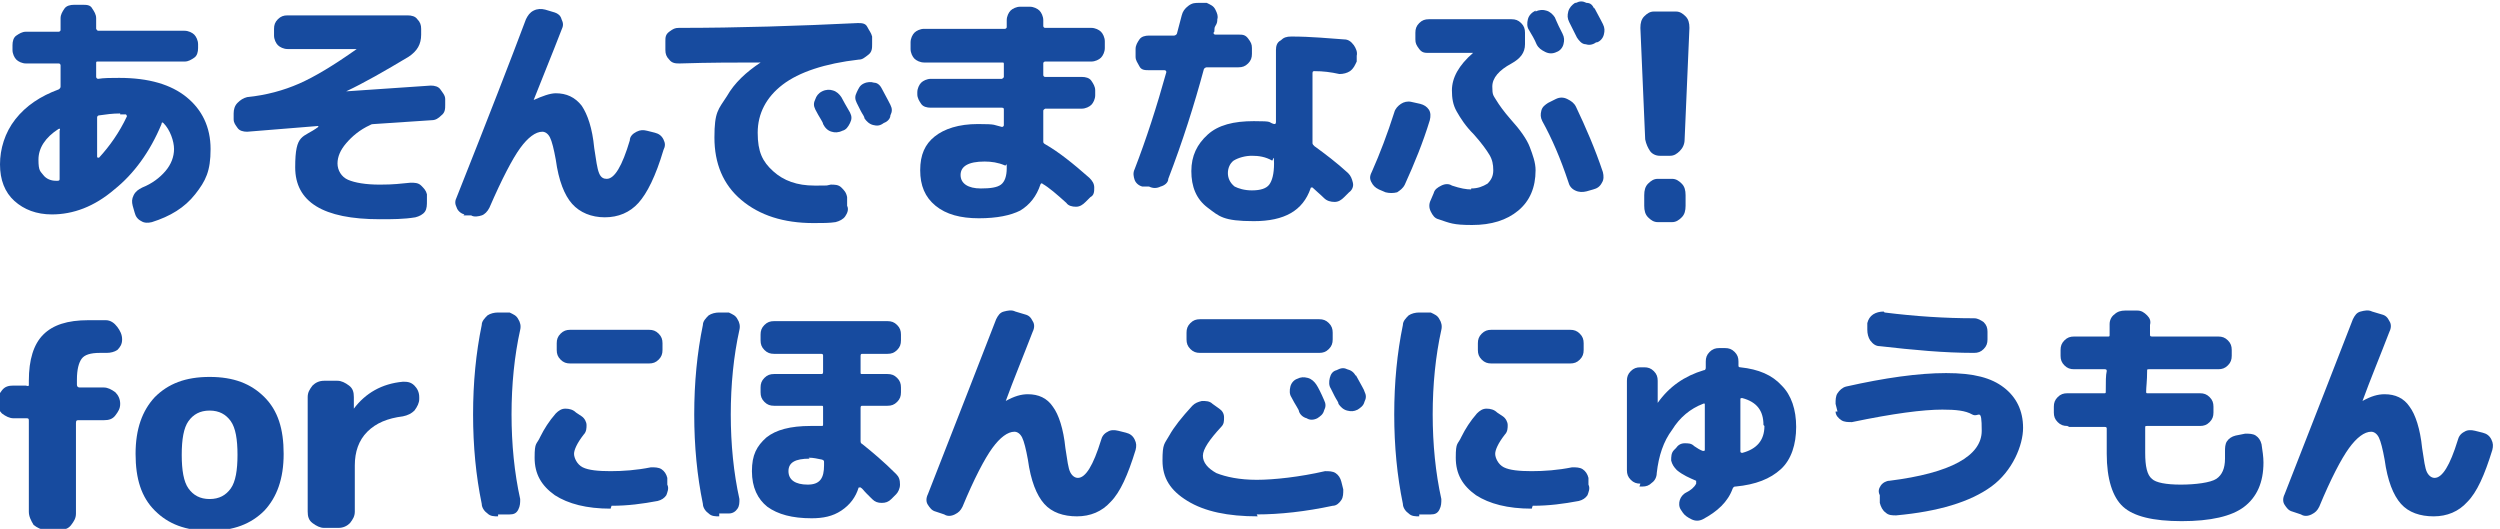
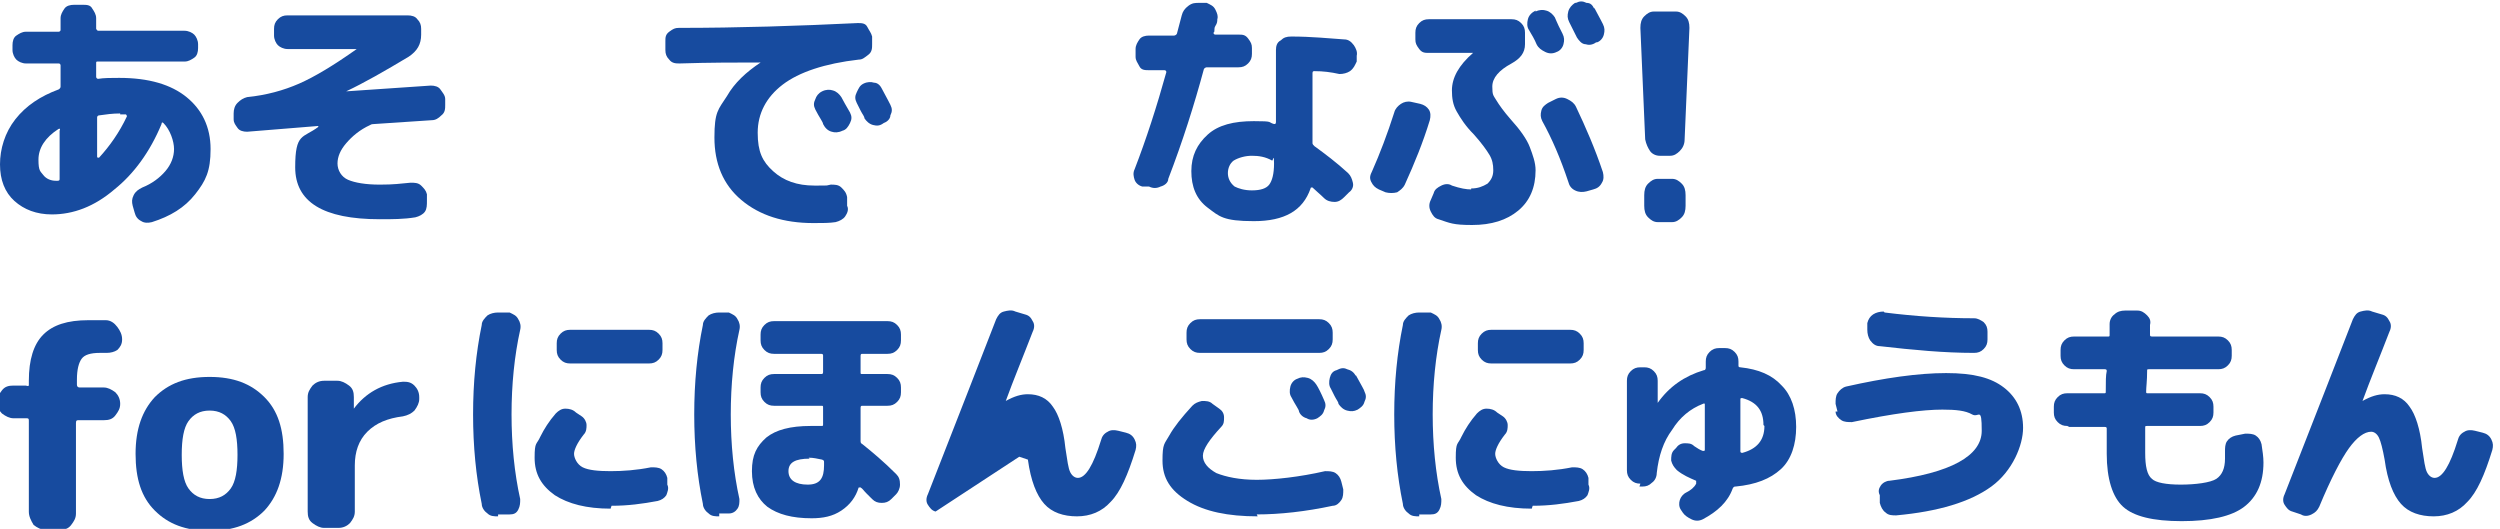
<svg xmlns="http://www.w3.org/2000/svg" id="_レイヤー_2" version="1.1" viewBox="0 0 260 55">
  <defs>
    <style>
      .st0 {
        fill: #174b9f;
      }
    </style>
  </defs>
  <g id="_レイヤー_1-2">
    <path class="st0" d="M5.4,22.3c-1.6,0-2.9-.5-3.9-1.4s-1.5-2.2-1.5-3.8.5-3.3,1.6-4.7,2.6-2.4,4.5-3.1c0,0,.2-.1.2-.3v-2.2c0,0,0-.2-.2-.2h-3.4c-.4,0-.8-.2-1-.4s-.4-.6-.4-1v-.5c0-.4.1-.8.4-1s.6-.4,1-.4h3.4c0,0,.2,0,.2-.2v-1.2c0-.4.2-.7.4-1s.6-.4,1-.4h.9c.4,0,.8,0,1,.4.2.3.4.6.4,1v1.1c0,0,.1.2.2.2h9c.4,0,.8.2,1,.4s.4.6.4,1v.4c0,.4-.1.8-.4,1s-.6.4-1,.4h-9c-.2,0-.2,0-.2.2v1.4c0,.1.1.2.2.2.6-.1,1.4-.1,2.2-.1,3.1,0,5.4.7,7,2s2.5,3.1,2.5,5.4-.5,3.3-1.6,4.7-2.6,2.3-4.5,2.9c-.4.1-.8.1-1.1-.1-.4-.2-.6-.5-.7-.9l-.2-.7c-.1-.4-.1-.7.1-1.1.2-.4.5-.6.9-.8,1-.4,1.8-1,2.4-1.7s.9-1.5.9-2.3-.4-2-1.1-2.7c-.1-.1-.2-.1-.2.1-1.2,2.9-2.9,5.2-4.9,6.8-2.1,1.8-4.3,2.6-6.5,2.6h0ZM6.1,13.4c-1.4.9-2.1,2-2.1,3.2s.2,1.2.5,1.6.8.6,1.3.6h.2c.2,0,.2-.1.2-.2v-5c.1-.2,0-.3,0-.2h0ZM12.5,11.8c-.8,0-1.5.1-2.2.2-.1,0-.2.1-.2.2v4.1s0,.1.1.1h.1c1.1-1.2,2.1-2.6,2.9-4.3h0c0-.1-.1-.2-.1-.2h-.6Z" />
    <path class="st0" d="M24.3,12.4v-.6c0-.4.1-.8.4-1.1s.6-.5,1-.6c2-.2,3.8-.7,5.4-1.4,1.6-.7,3.6-1.9,6-3.6h-7.2c-.4,0-.8-.2-1-.4s-.4-.6-.4-1v-.7c0-.4.1-.7.4-1s.6-.4,1-.4h12.5c.4,0,.8.1,1,.4.3.3.4.6.4,1v.6c0,1-.4,1.7-1.3,2.3-2.5,1.5-4.6,2.7-6.5,3.6h0l8.8-.6c.4,0,.8.1,1,.4s.5.6.5,1v.6c0,.4,0,.8-.4,1.1-.3.3-.6.5-1,.5l-6,.4c0,0-.3,0-.4.1-1.1.5-1.9,1.2-2.5,1.9s-.9,1.4-.9,2.1.4,1.4,1.1,1.7,1.8.5,3.3.5,2.1-.1,3.2-.2c.4,0,.8,0,1.1.3s.5.5.6.9v.7c0,.4,0,.8-.2,1.1s-.6.5-1,.6c-1.2.2-2.4.2-3.7.2-5.9,0-8.8-1.8-8.8-5.4s.8-3,2.4-4.2h0c0-.2,0-.1,0-.1l-7.4.6c-.4,0-.8-.1-1-.4s-.4-.5-.4-.9h0Z" />
-     <path class="st0" d="M48.3,22.3c-.4-.1-.7-.4-.8-.7-.2-.4-.2-.7,0-1.1,3.3-8.3,5.7-14.5,7.2-18.5.2-.4.4-.7.8-.9.4-.2.8-.2,1.2-.1l1,.3c.3.1.6.3.7.7.2.4.2.7,0,1.1-1,2.6-2,5-2.9,7.3h0c.9-.4,1.7-.7,2.3-.7,1.1,0,2,.4,2.7,1.3.6.9,1.1,2.3,1.3,4.4.2,1.3.3,2.1.5,2.6s.5.6.8.6c.8,0,1.6-1.3,2.4-4,0-.4.3-.7.7-.9s.7-.2,1.1-.1l.8.2c.4.1.7.3.9.7.2.4.2.7,0,1.1-.8,2.7-1.7,4.5-2.6,5.5s-2.1,1.5-3.5,1.5-2.6-.5-3.4-1.4c-.8-.9-1.4-2.4-1.7-4.6-.2-1.1-.4-1.9-.6-2.3s-.5-.6-.8-.6c-.7,0-1.5.6-2.3,1.7-.8,1.1-1.9,3.2-3.2,6.2-.2.4-.5.7-.8.8s-.8.2-1.1,0h-.8Z" />
    <path class="st0" d="M70.7,6.6c-.4,0-.8,0-1.1-.4-.3-.3-.4-.6-.4-1v-.9c0-.4,0-.7.4-1s.6-.4,1-.4c6.2,0,12.4-.2,18.6-.5.4,0,.8,0,1,.4s.4.6.5,1v.8c0,.4,0,.8-.4,1.1s-.6.5-1,.5c-3.5.4-6.2,1.3-7.9,2.6s-2.6,3-2.6,5,.5,3,1.6,4,2.5,1.5,4.3,1.5,1.1,0,1.7-.1c.4,0,.8,0,1.1.3s.5.5.6,1v.9c.2.4,0,.8-.2,1.1-.2.3-.6.5-1,.6-.6.1-1.4.1-2.3.1-3.1,0-5.6-.8-7.5-2.4s-2.8-3.8-2.8-6.5.4-2.9,1.3-4.3c.8-1.4,2-2.5,3.5-3.5h0c-2.5,0-5.3,0-8.4.1h0ZM85.5,9.5c.4-.2.8-.2,1.1-.1.4.1.7.4.9.7.2.4.5.9.9,1.6.2.4.2.7,0,1.1s-.4.7-.8.8c-.4.2-.8.2-1.1.1-.4-.1-.7-.4-.9-.8,0-.2-.4-.7-.8-1.5-.2-.4-.2-.7,0-1.1.1-.3.3-.6.7-.8h0ZM91.7,9.2c.6,1.1.9,1.7.9,1.7.2.4.2.7,0,1.1,0,.4-.4.7-.7.8h0c-.4.3-.7.3-1.1.2s-.7-.4-.9-.7c0-.2-.2-.4-.4-.8-.2-.4-.3-.6-.4-.8-.2-.4-.2-.7,0-1.1s.3-.7.7-.9h0c.4-.2.8-.2,1.1-.1.3,0,.6.2.8.6h0Z" />
-     <path class="st0" d="M96.1,6.5c-.4,0-.8-.2-1-.4s-.4-.6-.4-1v-.7c0-.4.2-.8.4-1s.6-.4,1-.4h8.4c0,0,.2,0,.2-.2v-.7c0-.4.2-.8.4-1s.6-.4,1-.4h1c.4,0,.8.2,1,.4.2.2.4.6.4,1v.6c0,0,0,.2.2.2h4.8c.4,0,.8.2,1,.4s.4.6.4,1v.7c0,.4-.2.8-.4,1s-.6.4-1,.4h-4.8c0,0-.2,0-.2.2v1.2c0,0,0,.2.2.2h3.8c.4,0,.8.1,1,.4s.4.6.4,1v.5c0,.4-.2.8-.4,1s-.6.4-1,.4h-3.8c0,0-.2.1-.2.2v3.2c0,.1,0,.2.2.3,1.4.8,2.9,2,4.6,3.5.3.3.5.6.5,1s0,.8-.4,1l-.5.5c-.3.3-.6.5-1,.5s-.8-.1-1-.4c-1-.9-1.8-1.6-2.5-2,0-.1-.2,0-.2.1-.4,1.2-1.1,2.1-2.1,2.7-1,.5-2.4.8-4.3.8s-3.4-.4-4.5-1.3-1.6-2.1-1.6-3.7.5-2.7,1.5-3.5,2.5-1.3,4.5-1.3,1.6.1,2.5.3c0,0,.2,0,.2-.2v-1.6c0-.1,0-.2-.2-.2h-7.4c-.4,0-.8-.1-1-.4s-.4-.6-.4-1v-.2c0-.4.2-.8.4-1s.6-.4,1-.4h7.4c0,0,.2-.1.2-.2v-1.3c0-.2,0-.2-.2-.2h-8.1ZM102,19.6c1,0,1.7-.1,2.1-.4s.6-.9.6-1.7,0-.2-.2-.3c-.7-.3-1.4-.4-2.1-.4-1.7,0-2.5.5-2.5,1.4,0,.9.8,1.4,2.1,1.4h0Z" />
    <path class="st0" d="M118.8,19.4c-.4-.1-.7-.4-.8-.7s-.2-.7,0-1.1c1.2-3.1,2.3-6.5,3.3-10.1,0,0,0-.2-.2-.2h-1.6c-.4,0-.8,0-1-.4s-.4-.6-.4-1v-.8c0-.4.2-.7.4-1s.6-.4,1-.4h2.6c0,0,.2,0,.3-.2.2-.8.4-1.5.5-1.9s.3-.7.7-1,.7-.3,1.1-.3h.8c.4.2.7.3.9.7s.3.7.2,1c0,.2,0,.4-.2.7s0,.6-.2.7c0,0,0,.2.2.2h2.4c.4,0,.7,0,1,.4s.4.6.4,1v.6c0,.4-.1.7-.4,1-.3.3-.6.4-1,.4h-3.3c0,0-.2,0-.3.2-1,3.7-2.2,7.5-3.7,11.4,0,.4-.4.7-.8.8-.4.2-.8.2-1.2,0h-.7ZM136.7,7.4c-.1,0-.2,0-.2.2v7.3c0,.1.1.2.2.3,1.1.8,2.3,1.7,3.5,2.8.3.3.4.6.5,1s-.1.8-.4,1l-.5.5c-.3.3-.6.5-1,.5s-.8-.1-1.1-.4c-.4-.4-.9-.8-1.2-1.1h-.1q-.1,0-.1.1c-.8,2.3-2.7,3.4-5.9,3.4s-3.6-.5-4.8-1.4-1.7-2.2-1.7-3.8.6-2.8,1.7-3.8,2.7-1.4,4.8-1.4,1.4.1,2.1.3c.1,0,.2,0,.2-.2v-7.5c0-.4.1-.8.5-1,.3-.3.6-.4,1.1-.4,2.1,0,4,.2,5.5.3.4,0,.7.2,1,.6.2.3.4.7.3,1.1v.6c-.2.4-.3.7-.7,1-.3.2-.7.3-1.1.3-.9-.2-1.7-.3-2.6-.3h0ZM130.2,19.8c.9,0,1.5-.2,1.8-.6s.5-1.1.5-2.2-.1-.3-.2-.3c-.7-.4-1.4-.5-2.1-.5s-1.4.2-1.9.5c-.4.3-.6.8-.6,1.3s.2,1,.7,1.4c.4.2,1,.4,1.8.4h0Z" />
    <path class="st0" d="M143.4,19.7c-.4-.2-.6-.4-.8-.8s-.1-.7.1-1.1c.8-1.8,1.6-3.9,2.3-6.1.1-.4.4-.7.7-.9s.7-.3,1.1-.2l.9.2c.4.1.7.3.9.6s.2.7.1,1.1c-.7,2.3-1.6,4.5-2.6,6.7-.2.4-.5.6-.8.8-.4.1-.8.1-1.2,0l-.7-.3h0ZM153,19.6c.7,0,1.2-.2,1.7-.5.4-.4.6-.8.6-1.4s-.1-1.1-.4-1.6-.8-1.2-1.6-2.1c-.9-.9-1.4-1.7-1.8-2.4-.4-.7-.5-1.4-.5-2.2,0-1.3.7-2.6,2.2-3.9h0c0-.2,0,0,0,0h-4.6c-.4,0-.7,0-1-.4s-.4-.6-.4-1v-.7c0-.4.1-.7.4-1s.6-.4,1-.4h8.6c.4,0,.7.1,1,.4s.4.6.4,1v1.2c0,.9-.5,1.5-1.4,2-1.3.7-2,1.5-2,2.4s.1.9.4,1.4c.3.5.8,1.2,1.5,2,1,1.1,1.7,2.1,2,2.9s.6,1.6.6,2.4c0,1.8-.6,3.2-1.8,4.2s-2.8,1.5-4.8,1.5-2.3-.2-3.5-.6c-.4-.1-.6-.4-.8-.8s-.2-.8,0-1.2l.3-.7c.1-.4.4-.6.8-.8.4-.2.8-.2,1.1,0,.9.3,1.5.4,2,.4h0ZM159.7,1.2c.4-.2.8-.2,1.1-.1.4.1.7.4.9.7.1.2.2.5.4.9s.3.6.4.8c.2.4.2.7.1,1.1s-.4.7-.7.8c-.4.2-.8.2-1.2,0s-.7-.4-.9-.8c-.2-.5-.5-1-.8-1.5-.2-.3-.2-.7-.1-1.1.1-.4.4-.7.8-.9h0ZM165,19.9c-.4.1-.8.1-1.2-.1s-.6-.5-.7-.9c-.8-2.4-1.7-4.5-2.7-6.3-.2-.4-.2-.7-.1-1.1s.4-.6.7-.8l.8-.4c.4-.2.8-.2,1.2,0s.7.4.9.8c1,2.1,2,4.4,2.8,6.8.1.4.1.8-.1,1.1-.2.4-.5.6-.9.7l-.7.2h0ZM165.8.8c.6,1.1.9,1.7.9,1.7.2.4.2.7.1,1.1s-.4.7-.7.8h-.1c-.4.3-.8.3-1.1.2-.4,0-.7-.4-.9-.7-.1-.2-.2-.4-.4-.8-.2-.4-.3-.6-.4-.8-.2-.4-.2-.7-.1-1.1s.4-.7.7-.9h.1c.4-.2.7-.2,1.1,0,.4,0,.6.2.8.6h0Z" />
    <path class="st0" d="M172.6,16.2c-.4,0-.8-.2-1-.5s-.4-.7-.5-1.2l-.5-11.6c0-.5.1-.9.4-1.2.3-.3.6-.5,1-.5h2.3c.4,0,.7.2,1,.5s.4.7.4,1.2l-.5,11.6c0,.5-.2.9-.5,1.2-.3.3-.6.5-1,.5h-1.1ZM173.9,18.6c.4,0,.7.2,1,.5s.4.7.4,1.2v1.1c0,.5-.1.9-.4,1.2-.3.3-.6.5-1,.5h-1.5c-.4,0-.7-.2-1-.5s-.4-.7-.4-1.2v-1.1c0-.5.1-.9.4-1.2s.6-.5,1-.5h1.5Z" />
    <path class="st0" d="M1.4,43.5c-.4,0-.8-.2-1.2-.5-.3-.3-.5-.7-.5-1.2s.2-.8.5-1.2c.3-.4.7-.5,1.2-.5h1.3c.2.1.3,0,.3,0v-.5c0-2.2.5-3.8,1.5-4.8s2.5-1.5,4.7-1.5,1.3,0,1.8,0,.9.3,1.2.7.5.8.5,1.3h0c0,.5-.2.8-.5,1.1-.3.2-.7.3-1.1.3h-.7c-1,0-1.6.2-1.9.6-.3.4-.5,1.1-.5,2.2v.5c0,.2.1.3.3.3h2.5c.4,0,.8.2,1.2.5.3.3.5.7.5,1.2s-.2.8-.5,1.2-.7.5-1.2.5h-2.6c-.2,0-.3,0-.3.3v9.4c0,.5-.2.8-.5,1.2s-.7.5-1.2.5h-1.5c-.4,0-.8-.2-1.2-.5-.3-.5-.5-.9-.5-1.4v-9.4c0-.2,0-.3-.2-.3h-1.4Z" />
    <path class="st0" d="M27.5,53.1c-1.4,1.4-3.2,2.1-5.7,2.1s-4.3-.7-5.7-2.1c-1.4-1.4-2-3.3-2-5.9s.7-4.5,2-5.9c1.4-1.4,3.2-2.1,5.7-2.1s4.3.7,5.7,2.1c1.4,1.4,2,3.3,2,5.9s-.7,4.5-2,5.9ZM24,43.8c-.5-.7-1.2-1.1-2.2-1.1s-1.7.4-2.2,1.1c-.5.7-.7,1.9-.7,3.5s.2,2.8.7,3.5,1.2,1.1,2.2,1.1,1.7-.4,2.2-1.1c.5-.7.7-1.9.7-3.5s-.2-2.8-.7-3.5Z" />
    <path class="st0" d="M33.7,54.9c-.4,0-.8-.2-1.2-.5s-.5-.7-.5-1.2v-11.9c0-.5.2-.8.5-1.2.3-.3.7-.5,1.2-.5h1.4c.4,0,.8.2,1.2.5s.5.7.5,1.2v1.2h0c1.2-1.6,2.9-2.6,5.1-2.8.4,0,.8,0,1.2.4.3.3.5.7.5,1.2v.2c0,.4-.2.8-.5,1.2-.3.3-.7.5-1.2.6-1.6.2-2.8.7-3.7,1.6s-1.3,2.1-1.3,3.5v4.8c0,.5-.2.8-.5,1.2-.3.3-.7.5-1.2.5h-1.6Z" />
    <g>
      <path class="st0" d="M51.8,53.7c-.4,0-.8,0-1.1-.3-.3-.2-.6-.6-.6-1-.6-2.9-.9-6-.9-9.3s.3-6.4.9-9.3c0-.4.3-.7.6-1,.3-.2.7-.3,1.1-.3h1.2c.4.2.7.3.9.7.2.3.3.7.2,1.1-.6,2.7-.9,5.7-.9,8.8s.3,6.1.9,8.8c0,.4,0,.7-.2,1.1s-.5.5-.9.5h-1.2ZM63.5,52.9c-2.5,0-4.4-.5-5.8-1.4-1.4-1-2.1-2.2-2.1-3.9s.2-1.3.6-2.2c.4-.8.9-1.6,1.6-2.4.3-.3.6-.5,1-.5.4,0,.8.1,1.1.4l.6.4c.3.2.5.6.5.9s0,.7-.3,1c-.7.9-1,1.6-1,2s.3,1.1.9,1.4c.6.3,1.6.4,2.9.4s2.7-.1,4.2-.4c.4,0,.8,0,1.1.2s.5.5.6.9v.7c.2.4,0,.8-.1,1.1-.2.3-.5.5-.9.6-1.6.3-3.1.5-4.8.5ZM67.5,34.3c.4,0,.7.1,1,.4.3.3.4.6.4,1v.7c0,.4-.1.7-.4,1-.3.3-.6.4-1,.4h-8.2c-.4,0-.7-.1-1-.4-.3-.3-.4-.6-.4-1v-.7c0-.4.1-.7.4-1,.3-.3.6-.4,1-.4h8.2Z" />
      <path class="st0" d="M74.8,53.7c-.4,0-.8,0-1.1-.3-.3-.2-.6-.6-.6-1-.6-2.9-.9-6-.9-9.3s.3-6.4.9-9.3c0-.4.3-.7.6-1,.3-.2.7-.3,1.1-.3h1c.4.2.7.3.9.7.2.3.3.7.2,1.1-.6,2.7-.9,5.7-.9,8.8s.3,6.1.9,8.8c0,.4,0,.7-.2,1-.2.3-.5.5-.9.5h-1ZM84.4,53.9c-2,0-3.5-.4-4.6-1.2-1-.8-1.6-2-1.6-3.7s.5-2.6,1.5-3.5c1-.8,2.5-1.2,4.6-1.2s.6,0,1.1,0c.2,0,.2,0,.2-.2v-1.7c0-.2,0-.2-.2-.2h-4.9c-.4,0-.7-.1-1-.4-.3-.3-.4-.6-.4-1v-.5c0-.4.1-.7.4-1s.6-.4,1-.4h4.9c.1,0,.2,0,.2-.2v-1.7c0-.1,0-.2-.2-.2h-4.9c-.4,0-.7-.1-1-.4s-.4-.6-.4-1v-.6c0-.4.1-.7.4-1,.3-.3.6-.4,1-.4h11.8c.4,0,.7.1,1,.4.3.3.4.6.4,1v.6c0,.4-.1.7-.4,1s-.6.4-1,.4h-2.6c-.1,0-.2,0-.2.2v1.7c0,.2,0,.2.2.2h2.6c.4,0,.7.1,1,.4s.4.6.4,1v.5c0,.4-.1.7-.4,1-.3.3-.6.4-1,.4h-2.6c-.1,0-.2,0-.2.2v3.4c0,.2,0,.3.2.4,1,.8,2.2,1.8,3.5,3.1.3.3.4.6.4,1.1,0,.4-.2.8-.4,1l-.5.5c-.3.3-.6.4-1,.4s-.7-.1-1-.4c-.2-.2-.4-.4-.6-.6-.3-.3-.4-.5-.6-.6s0,0-.1,0,0,0-.1,0c-.3,1-.9,1.8-1.8,2.4-.9.6-1.9.8-3.1.8ZM84.2,47.7c-1.5,0-2.2.4-2.2,1.3s.7,1.4,2,1.4,1.7-.7,1.7-2v-.3c0-.2,0-.2-.2-.3-.5-.1-.9-.2-1.4-.2Z" />
-       <path class="st0" d="M97.3,53.2c-.4-.1-.6-.4-.8-.7-.2-.3-.2-.7,0-1.1,3.2-8.2,5.6-14.3,7.1-18.2.2-.4.4-.7.8-.8s.8-.2,1.2,0l1,.3c.4.1.6.3.8.7.2.3.2.7,0,1.1-1,2.6-2,5-2.8,7.2,0,0,0,0,0,0h0c.9-.5,1.6-.7,2.3-.7,1.1,0,2,.4,2.6,1.3.6.8,1.1,2.3,1.3,4.3.2,1.3.3,2.1.5,2.5.2.4.5.6.8.6.8,0,1.6-1.3,2.4-3.9.1-.4.3-.7.7-.9.3-.2.7-.2,1.1-.1l.8.2c.4.1.7.3.9.7.2.4.2.7.1,1.1-.8,2.6-1.6,4.4-2.6,5.4-.9,1-2.1,1.5-3.5,1.5s-2.6-.4-3.4-1.3-1.4-2.4-1.7-4.6c-.2-1.1-.4-1.9-.6-2.3-.2-.4-.5-.6-.8-.6-.7,0-1.5.6-2.3,1.7-.8,1.1-1.9,3.2-3.1,6.1-.2.4-.4.6-.8.8-.4.2-.8.2-1.1,0l-.9-.3Z" />
+       <path class="st0" d="M97.3,53.2c-.4-.1-.6-.4-.8-.7-.2-.3-.2-.7,0-1.1,3.2-8.2,5.6-14.3,7.1-18.2.2-.4.4-.7.8-.8s.8-.2,1.2,0l1,.3c.4.1.6.3.8.7.2.3.2.7,0,1.1-1,2.6-2,5-2.8,7.2,0,0,0,0,0,0h0c.9-.5,1.6-.7,2.3-.7,1.1,0,2,.4,2.6,1.3.6.8,1.1,2.3,1.3,4.3.2,1.3.3,2.1.5,2.5.2.4.5.6.8.6.8,0,1.6-1.3,2.4-3.9.1-.4.3-.7.7-.9.3-.2.7-.2,1.1-.1l.8.2c.4.1.7.3.9.7.2.4.2.7.1,1.1-.8,2.6-1.6,4.4-2.6,5.4-.9,1-2.1,1.5-3.5,1.5s-2.6-.4-3.4-1.3-1.4-2.4-1.7-4.6l-.9-.3Z" />
      <path class="st0" d="M130.8,53.7c-3.1,0-5.5-.5-7.3-1.6s-2.6-2.4-2.6-4.2.2-1.7.7-2.6,1.3-1.9,2.4-3.1c.3-.3.6-.4,1-.5.4,0,.8,0,1.1.3l.7.5c.3.2.5.5.5.9,0,.4,0,.7-.3,1-1.2,1.3-1.9,2.3-1.9,3s.5,1.3,1.4,1.8c1,.4,2.4.7,4.2.7s4.5-.3,7.1-.9c.4,0,.8,0,1.1.2.3.2.5.5.6.9l.2.8c0,.4,0,.8-.2,1.1-.2.3-.5.6-.9.6-2.8.6-5.5.9-7.9.9ZM138.6,35.3c0,.4-.1.7-.4,1-.3.3-.6.4-1,.4h-12.4c-.4,0-.7-.1-1-.4s-.4-.6-.4-1v-.7c0-.4.1-.7.4-1,.3-.3.6-.4,1-.4h12.4c.4,0,.7.1,1,.4.3.3.4.6.4,1v.7ZM134.9,39.4c.4-.2.7-.2,1.1-.1s.7.4.9.7c.2.3.5.9.8,1.6.2.4.2.7,0,1.1-.1.4-.4.6-.7.8-.4.2-.8.2-1.1,0-.4-.1-.7-.4-.8-.7,0-.2-.4-.7-.8-1.5-.2-.3-.2-.7-.1-1.1.1-.4.4-.7.7-.8h0ZM141,39c.6,1.1.9,1.6.9,1.7.2.4.2.7,0,1.1-.1.4-.4.6-.7.8h0c-.4.2-.7.2-1.1.1-.4-.1-.7-.4-.9-.7,0-.2-.2-.4-.4-.8-.2-.4-.3-.6-.4-.8-.2-.3-.2-.7-.1-1.1.1-.4.3-.7.7-.8h0c.4-.2.7-.3,1.1-.1.4.1.7.3.9.7Z" />
      <path class="st0" d="M147.6,53.7c-.4,0-.8,0-1.1-.3-.3-.2-.6-.6-.6-1-.6-2.9-.9-6-.9-9.3s.3-6.4.9-9.3c0-.4.3-.7.6-1,.3-.2.7-.3,1.1-.3h1.2c.4.2.7.3.9.7.2.3.3.7.2,1.1-.6,2.7-.9,5.7-.9,8.8s.3,6.1.9,8.8c0,.4,0,.7-.2,1.1s-.5.5-.9.5h-1.2ZM159.3,52.9c-2.5,0-4.4-.5-5.8-1.4-1.4-1-2.1-2.2-2.1-3.9s.2-1.3.6-2.2c.4-.8.9-1.6,1.6-2.4.3-.3.6-.5,1-.5.4,0,.8.1,1.1.4l.6.4c.3.2.5.6.5.9s0,.7-.3,1c-.7.9-1,1.6-1,2s.3,1.1.9,1.4c.6.3,1.6.4,2.9.4s2.7-.1,4.2-.4c.4,0,.8,0,1.1.2s.5.5.6.9v.7c.2.4,0,.8-.1,1.1-.2.3-.5.5-.9.6-1.6.3-3.1.5-4.8.5ZM163.3,34.3c.4,0,.7.1,1,.4.3.3.4.6.4,1v.7c0,.4-.1.7-.4,1-.3.3-.6.4-1,.4h-8.2c-.4,0-.7-.1-1-.4-.3-.3-.4-.6-.4-1v-.7c0-.4.1-.7.4-1,.3-.3.6-.4,1-.4h8.2Z" />
      <path class="st0" d="M170.6,50.3c-.4,0-.7-.1-1-.4s-.4-.6-.4-1v-9.3c0-.4.1-.7.4-1,.3-.3.6-.4,1-.4h.4c.4,0,.7.1,1,.4.3.3.4.6.4,1v2.3h0s0,0,0,0c1.2-1.7,2.8-2.8,4.8-3.4.2,0,.2-.2.2-.3v-.6c0-.4.1-.7.4-1s.6-.4,1-.4h.6c.4,0,.7.1,1,.4s.4.6.4,1v.4c0,.1,0,.2.2.2,1.9.2,3.3.8,4.3,1.9,1,1,1.5,2.5,1.5,4.3s-.5,3.4-1.6,4.4c-1.1,1-2.6,1.6-4.7,1.8-.1,0-.2,0-.3.2-.5,1.4-1.6,2.4-3.1,3.2-.4.2-.8.2-1.2,0s-.7-.4-.9-.7l-.2-.3c-.2-.3-.2-.7-.1-1,.1-.3.3-.6.7-.8.4-.2.8-.5,1-.9,0-.1,0-.2,0-.3-.7-.3-1.4-.6-2-1.1-.3-.3-.5-.6-.6-1,0-.4,0-.8.3-1.1l.2-.2c.2-.3.5-.5.9-.5s.7,0,1,.3c.3.2.6.4.9.5.1,0,.2,0,.2-.1v-4.7c0-.1,0-.2-.2-.1-1.3.5-2.4,1.4-3.2,2.7-.9,1.2-1.4,2.7-1.6,4.5,0,.4-.2.8-.5,1-.3.3-.6.4-1,.4h-.3ZM183.4,44.2c0-1.5-.7-2.4-2.2-2.8-.2,0-.2,0-.2.2v5.3c0,.1,0,.2.2.2,1.5-.4,2.3-1.3,2.3-2.8Z" />
      <path class="st0" d="M191.1,42.8l-.2-.8c0-.4,0-.8.2-1.1.2-.3.5-.6.9-.7,4-.9,7.5-1.4,10.4-1.4s4.7.5,6,1.5c1.3,1,2,2.4,2,4.2s-1.1,4.5-3.3,6.1c-2.2,1.6-5.5,2.6-9.9,3-.4,0-.8,0-1.1-.3-.3-.2-.5-.6-.6-1v-.8c-.2-.4-.1-.7.1-1,.2-.3.6-.5.9-.5,6.4-.8,9.6-2.6,9.6-5.2s-.3-1.3-1-1.7-1.7-.5-3.1-.5c-2,0-5.1.4-9.4,1.3-.4,0-.8,0-1.1-.2-.3-.2-.6-.5-.6-.9ZM196,32.5c3.2.4,6.3.6,9.3.6.4,0,.7.2,1,.4.3.3.4.6.4,1v.8c0,.4-.1.7-.4,1-.3.3-.6.4-1,.4-3.1,0-6.3-.3-9.8-.7-.4,0-.7-.2-1-.6-.2-.3-.3-.7-.3-1.1v-.7c.1-.4.3-.7.6-.9s.7-.3,1.1-.3Z" />
      <path class="st0" d="M215,44.3c-.4,0-.7-.1-1-.4s-.4-.6-.4-1v-.6c0-.4.1-.7.4-1s.6-.4,1-.4h3.8c.2,0,.2,0,.2-.2,0-1,0-1.7.1-2.1,0-.1,0-.2-.2-.2h-3.2c-.4,0-.7-.1-1-.4-.3-.3-.4-.6-.4-1v-.6c0-.4.1-.7.4-1,.3-.3.6-.4,1-.4h3.5c.2,0,.2,0,.2-.2,0-.2,0-.6,0-1.1,0-.4.2-.8.5-1,.3-.3.7-.4,1.1-.4h1.3c.4,0,.7.2,1,.5.3.3.4.6.3,1,0,.1,0,.3,0,.5,0,.2,0,.4,0,.5s0,.2.2.2h6.9c.4,0,.7.1,1,.4.3.3.4.6.4,1v.6c0,.4-.1.7-.4,1-.3.3-.6.4-1,.4h-7.2c-.2,0-.2,0-.2.2,0,1-.1,1.7-.1,2.1,0,.2,0,.2.2.2h5.4c.4,0,.7.1,1,.4s.4.6.4,1v.6c0,.4-.1.7-.4,1s-.6.4-1,.4h-5.5c-.2,0-.2,0-.2.2,0,1.3,0,2.1,0,2.6,0,1.4.2,2.3.7,2.7.4.4,1.5.6,3,.6s3.1-.2,3.7-.6.9-1.1.9-2.1,0-.4,0-.7c0-.4,0-.8.2-1.1.2-.3.5-.5.9-.6l1-.2c.4,0,.8,0,1.1.2.3.2.5.5.6.9.1.7.2,1.3.2,1.9,0,2.1-.7,3.6-2,4.6-1.3,1-3.5,1.5-6.5,1.5s-5-.5-6.1-1.5c-1.1-1-1.7-2.9-1.7-5.5s0-1.9,0-2.6c0-.1,0-.2-.2-.2h-3.7Z" />
      <path class="st0" d="M238.4,53.2c-.4-.1-.6-.4-.8-.7-.2-.3-.2-.7,0-1.1,3.2-8.2,5.6-14.3,7.1-18.2.2-.4.4-.7.8-.8s.8-.2,1.2,0l1,.3c.4.1.6.3.8.7.2.3.2.7,0,1.1-1,2.6-2,5-2.8,7.2,0,0,0,0,0,0h0c.9-.5,1.6-.7,2.3-.7,1.1,0,2,.4,2.6,1.3.6.8,1.1,2.3,1.3,4.3.2,1.3.3,2.1.5,2.5.2.4.5.6.8.6.8,0,1.6-1.3,2.4-3.9.1-.4.3-.7.7-.9.3-.2.7-.2,1.1-.1l.8.2c.4.1.7.3.9.7.2.4.2.7.1,1.1-.8,2.6-1.6,4.4-2.6,5.4-.9,1-2.1,1.5-3.5,1.5s-2.6-.4-3.4-1.3-1.4-2.4-1.7-4.6c-.2-1.1-.4-1.9-.6-2.3-.2-.4-.5-.6-.8-.6-.7,0-1.5.6-2.3,1.7-.8,1.1-1.9,3.2-3.1,6.1-.2.4-.4.6-.8.8-.4.2-.8.2-1.1,0l-.9-.3Z" />
    </g>
  </g>
</svg>